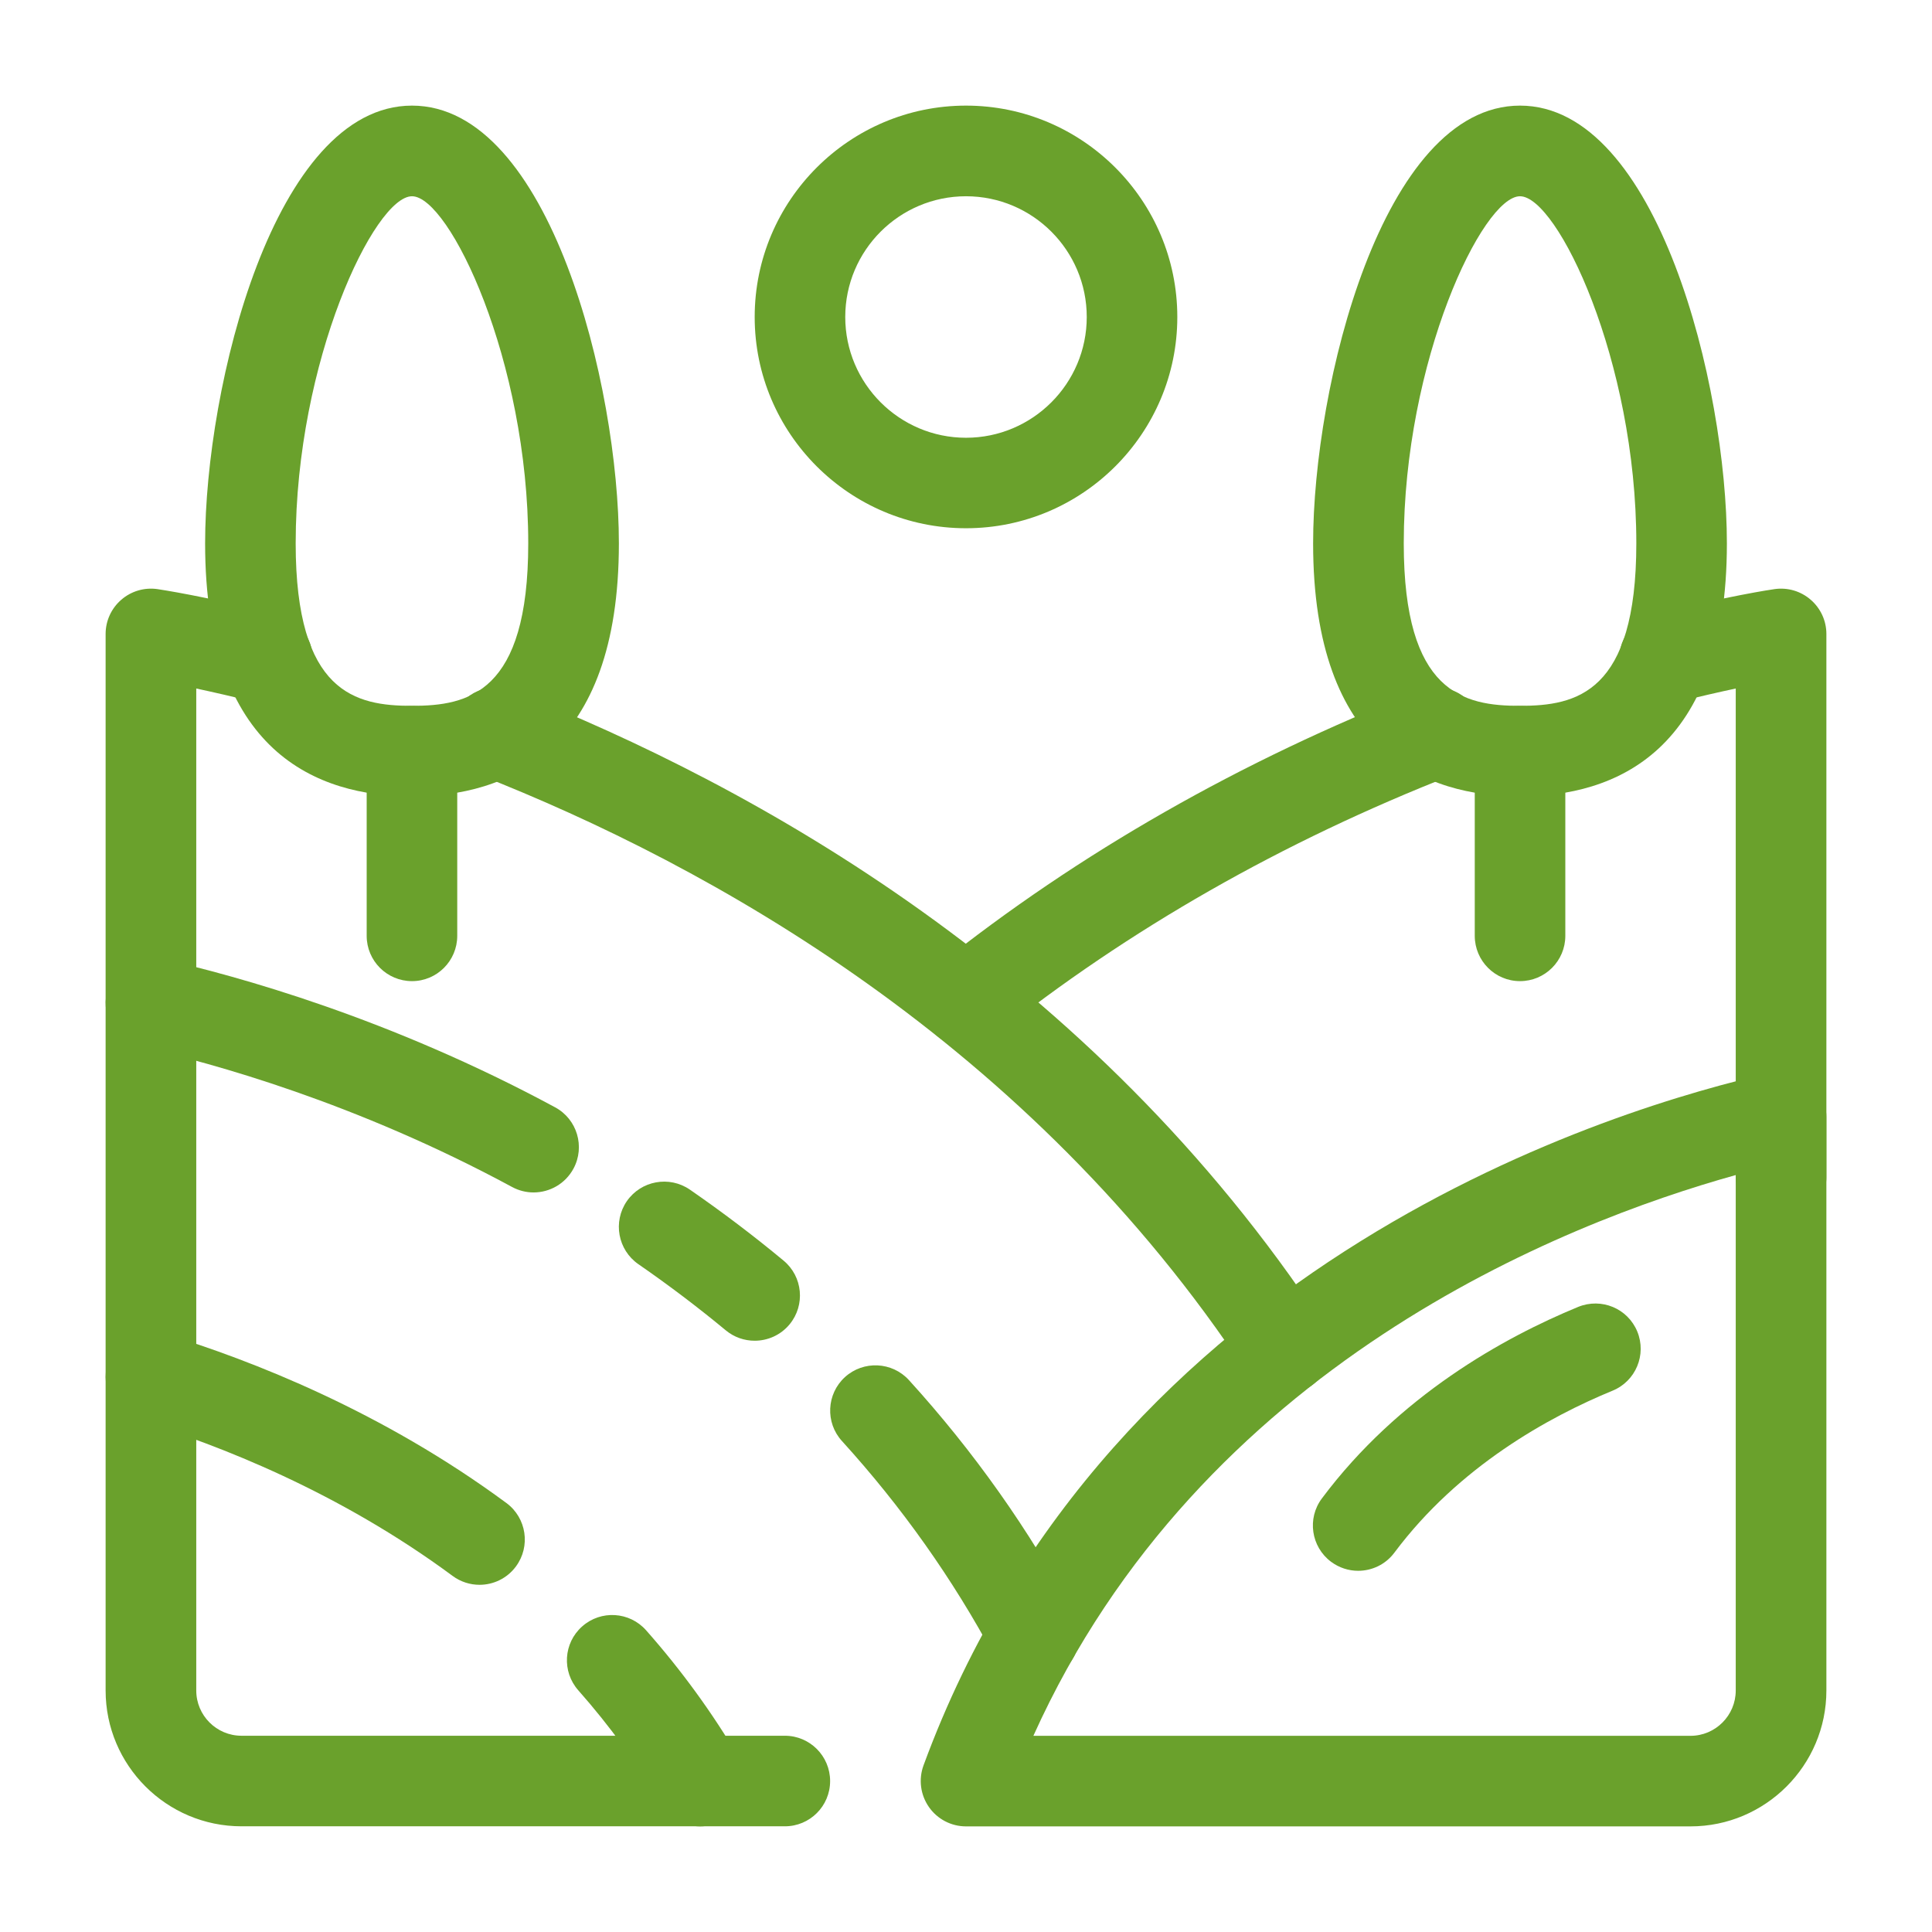
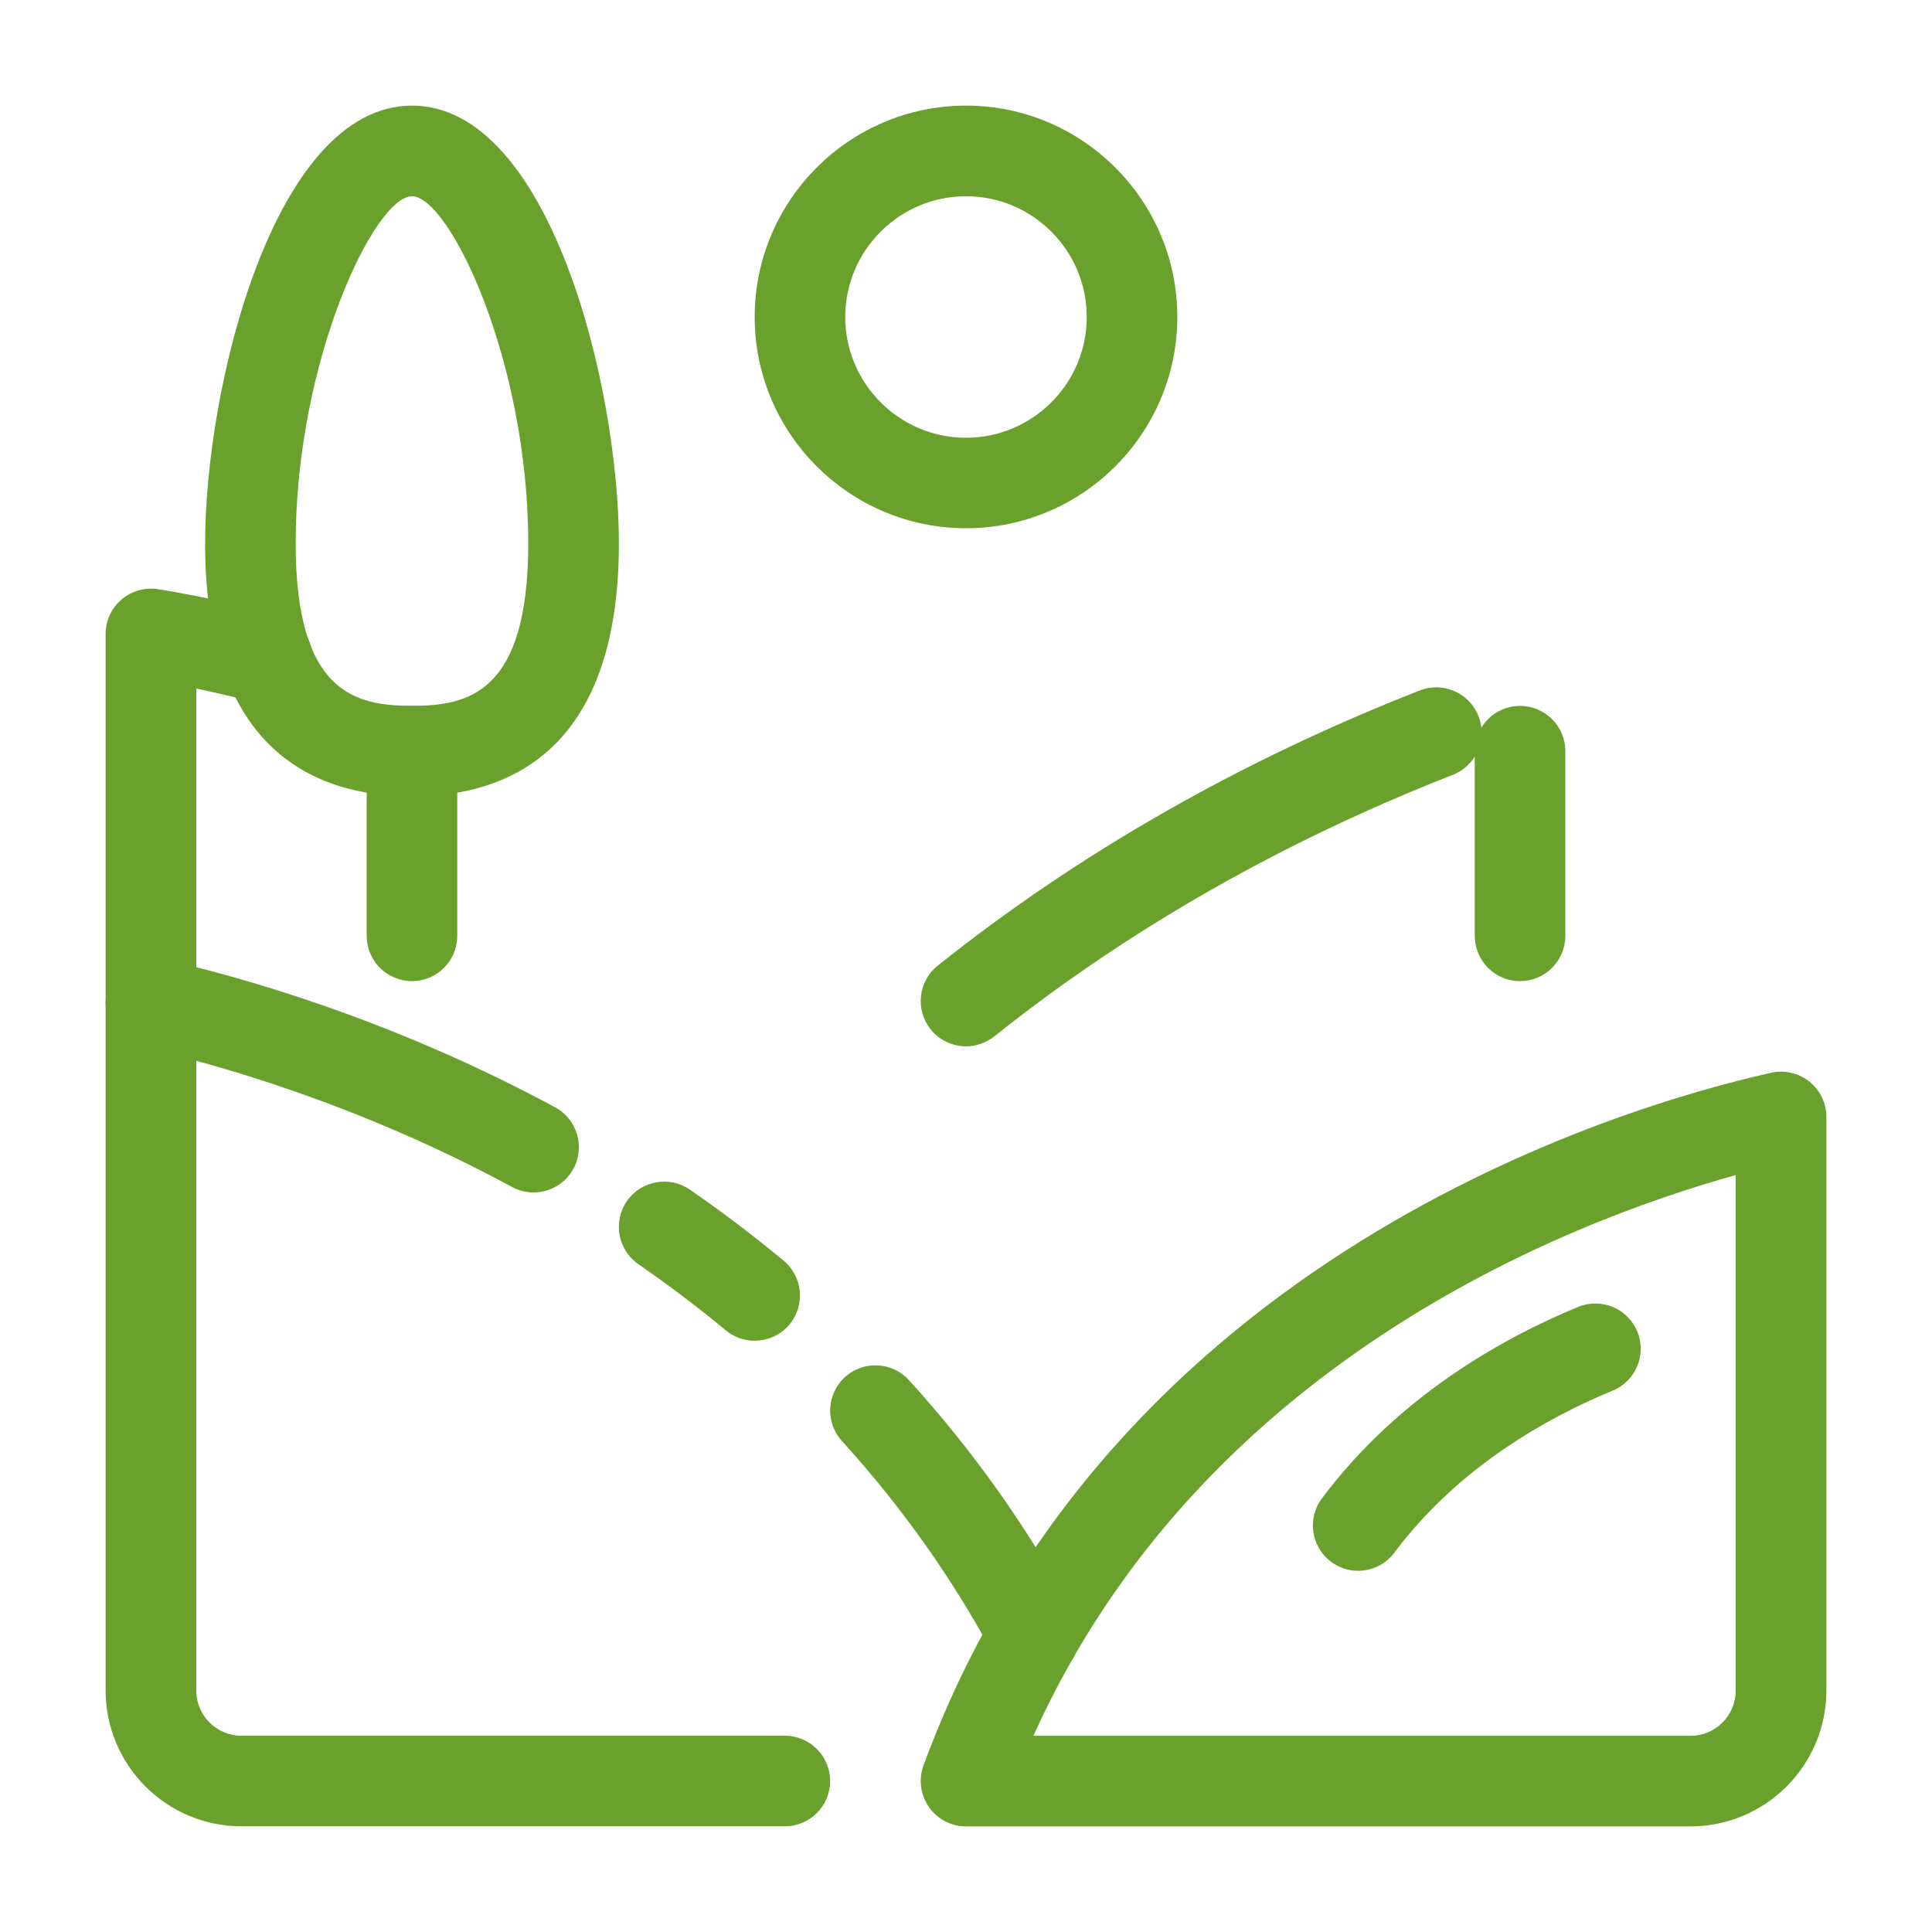
<svg xmlns="http://www.w3.org/2000/svg" width="24" height="24" viewBox="0 0 24 24" fill="none">
  <g id="Meadow 1">
-     <path id="Vector" d="M8.697 22.688C8.504 22.688 8.316 22.588 8.212 22.41C7.919 21.914 7.573 21.438 7.184 20.998C6.978 20.765 6.999 20.41 7.232 20.204C7.465 19.997 7.821 20.02 8.026 20.252C8.464 20.747 8.852 21.281 9.181 21.84C9.339 22.108 9.249 22.452 8.982 22.61C8.892 22.663 8.794 22.688 8.697 22.688Z" fill="#6AA12C" />
-     <path id="Vector_2" d="M5.957 19.687C5.841 19.687 5.723 19.651 5.623 19.577C4.214 18.535 2.718 17.949 1.711 17.642C1.414 17.551 1.246 17.236 1.337 16.939C1.428 16.642 1.742 16.475 2.039 16.566C3.131 16.899 4.754 17.536 6.292 18.672C6.541 18.857 6.594 19.209 6.409 19.459C6.299 19.608 6.129 19.687 5.957 19.687Z" fill="#6AA12C" />
    <path id="Vector_3" d="M12.848 20.873C12.647 20.873 12.453 20.765 12.352 20.576C11.838 19.616 11.201 18.717 10.459 17.901C10.25 17.672 10.267 17.316 10.496 17.107C10.726 16.898 11.082 16.915 11.291 17.144C12.095 18.028 12.786 19.004 13.343 20.045C13.49 20.318 13.387 20.659 13.113 20.806C13.028 20.851 12.938 20.873 12.848 20.873Z" fill="#6AA12C" />
    <path id="Vector_4" d="M9.375 16.655C9.248 16.655 9.121 16.613 9.016 16.526C8.673 16.242 8.308 15.965 7.93 15.704C7.675 15.527 7.611 15.177 7.787 14.921C7.964 14.666 8.314 14.602 8.57 14.778C8.975 15.058 9.367 15.355 9.734 15.66C9.973 15.858 10.006 16.213 9.808 16.452C9.697 16.586 9.536 16.655 9.375 16.655Z" fill="#6AA12C" />
    <path id="Vector_5" d="M6.628 14.813C6.538 14.813 6.446 14.791 6.361 14.745C4.426 13.7 2.642 13.207 1.751 13.006C1.448 12.938 1.258 12.637 1.326 12.334C1.395 12.031 1.696 11.841 1.999 11.909C2.946 12.123 4.841 12.646 6.895 13.755C7.169 13.902 7.271 14.244 7.124 14.517C7.022 14.706 6.828 14.813 6.628 14.813Z" fill="#6AA12C" />
    <path id="Vector_6" d="M9.75 22.687H3C2.069 22.687 1.312 21.93 1.312 21V7.875C1.312 7.712 1.383 7.557 1.507 7.45C1.63 7.343 1.794 7.295 1.955 7.318C1.979 7.322 2.543 7.404 3.461 7.637C3.762 7.714 3.944 8.02 3.868 8.321C3.791 8.622 3.486 8.805 3.184 8.727C2.896 8.654 2.644 8.597 2.438 8.553V21C2.438 21.31 2.69 21.562 3 21.562H9.75C10.06 21.562 10.312 21.814 10.312 22.125C10.312 22.436 10.06 22.687 9.75 22.687Z" fill="#6AA12C" />
-     <path id="Vector_7" d="M15.964 17.317C15.781 17.317 15.602 17.229 15.494 17.064C12.786 12.949 8.81 10.747 5.952 9.625C5.663 9.511 5.52 9.185 5.634 8.896C5.747 8.606 6.075 8.464 6.363 8.578C9.373 9.759 13.563 12.084 16.434 16.446C16.604 16.705 16.533 17.054 16.273 17.225C16.178 17.288 16.07 17.317 15.964 17.317Z" fill="#6AA12C" />
-     <path id="Vector_8" d="M22.125 15.187C21.814 15.187 21.562 14.935 21.562 14.625V8.553C21.356 8.597 21.104 8.654 20.816 8.727C20.515 8.805 20.209 8.622 20.132 8.321C20.055 8.02 20.238 7.713 20.539 7.637C21.457 7.404 22.021 7.321 22.045 7.318C22.206 7.295 22.37 7.343 22.493 7.45C22.617 7.557 22.688 7.712 22.688 7.875V14.625C22.688 14.935 22.436 15.187 22.125 15.187Z" fill="#6AA12C" />
    <path id="Vector_9" d="M12 12.998C11.835 12.998 11.671 12.925 11.56 12.786C11.367 12.543 11.406 12.189 11.649 11.995C13.401 10.597 15.416 9.447 17.637 8.577C17.925 8.464 18.253 8.606 18.366 8.896C18.48 9.186 18.337 9.512 18.048 9.625C15.931 10.454 14.014 11.547 12.351 12.875C12.247 12.957 12.123 12.998 12 12.998Z" fill="#6AA12C" />
-     <path id="Vector_10" d="M18.882 9.893C17.71 9.893 16.312 9.348 16.312 6.75C16.312 4.798 17.171 1.312 18.882 1.312C20.593 1.312 21.452 4.798 21.452 6.75C21.452 9.348 20.055 9.893 18.882 9.893ZM18.882 2.438C18.419 2.438 17.438 4.478 17.438 6.75C17.438 8.612 18.183 8.768 18.882 8.768C19.581 8.768 20.327 8.612 20.327 6.75C20.327 4.478 19.346 2.438 18.882 2.438Z" fill="#6AA12C" />
    <path id="Vector_11" d="M18.882 12.188C18.572 12.188 18.32 11.936 18.32 11.625V9.331C18.32 9.02 18.572 8.769 18.882 8.769C19.193 8.769 19.445 9.02 19.445 9.331V11.625C19.445 11.936 19.193 12.188 18.882 12.188Z" fill="#6AA12C" />
    <path id="Vector_12" d="M5.118 9.893C3.945 9.893 2.548 9.348 2.548 6.75C2.548 4.798 3.406 1.312 5.118 1.312C6.829 1.312 7.688 4.798 7.688 6.75C7.688 9.348 6.29 9.893 5.118 9.893ZM5.118 2.438C4.654 2.438 3.673 4.478 3.673 6.75C3.673 8.612 4.419 8.768 5.118 8.768C5.817 8.768 6.562 8.612 6.562 6.75C6.562 4.478 5.581 2.438 5.118 2.438Z" fill="#6AA12C" />
    <path id="Vector_13" d="M5.118 12.188C4.807 12.188 4.555 11.936 4.555 11.625V9.331C4.555 9.02 4.807 8.769 5.118 8.769C5.428 8.769 5.68 9.02 5.68 9.331V11.625C5.68 11.936 5.428 12.188 5.118 12.188Z" fill="#6AA12C" />
    <path id="Vector_14" d="M12 6.562C10.553 6.562 9.375 5.385 9.375 3.938C9.375 2.49 10.553 1.312 12 1.312C13.447 1.312 14.625 2.49 14.625 3.938C14.625 5.385 13.447 6.562 12 6.562ZM12 2.438C11.173 2.438 10.5 3.11 10.5 3.938C10.5 4.765 11.173 5.438 12 5.438C12.827 5.438 13.5 4.765 13.5 3.938C13.5 3.11 12.827 2.438 12 2.438Z" fill="#6AA12C" />
    <path id="Vector_15" d="M21 22.688H12C11.816 22.688 11.644 22.598 11.539 22.447C11.434 22.296 11.409 22.104 11.472 21.931C13.793 15.617 20.119 13.748 22.002 13.326C22.168 13.289 22.343 13.329 22.477 13.436C22.61 13.543 22.688 13.704 22.688 13.875V21C22.688 21.931 21.93 22.688 21 22.688ZM12.837 21.563H21C21.31 21.563 21.562 21.31 21.562 21V14.597C19.417 15.195 14.912 16.962 12.837 21.563Z" fill="#6AA12C" />
    <path id="Vector_16" d="M16.871 19.513C16.754 19.513 16.636 19.476 16.535 19.401C16.286 19.215 16.235 18.862 16.421 18.614C17.375 17.338 18.679 16.616 19.604 16.235C19.894 16.117 20.221 16.254 20.339 16.541C20.457 16.828 20.32 17.157 20.033 17.275C19.238 17.602 18.122 18.217 17.322 19.287C17.212 19.435 17.043 19.513 16.871 19.513Z" fill="#6AA12C" />
  </g>
</svg>